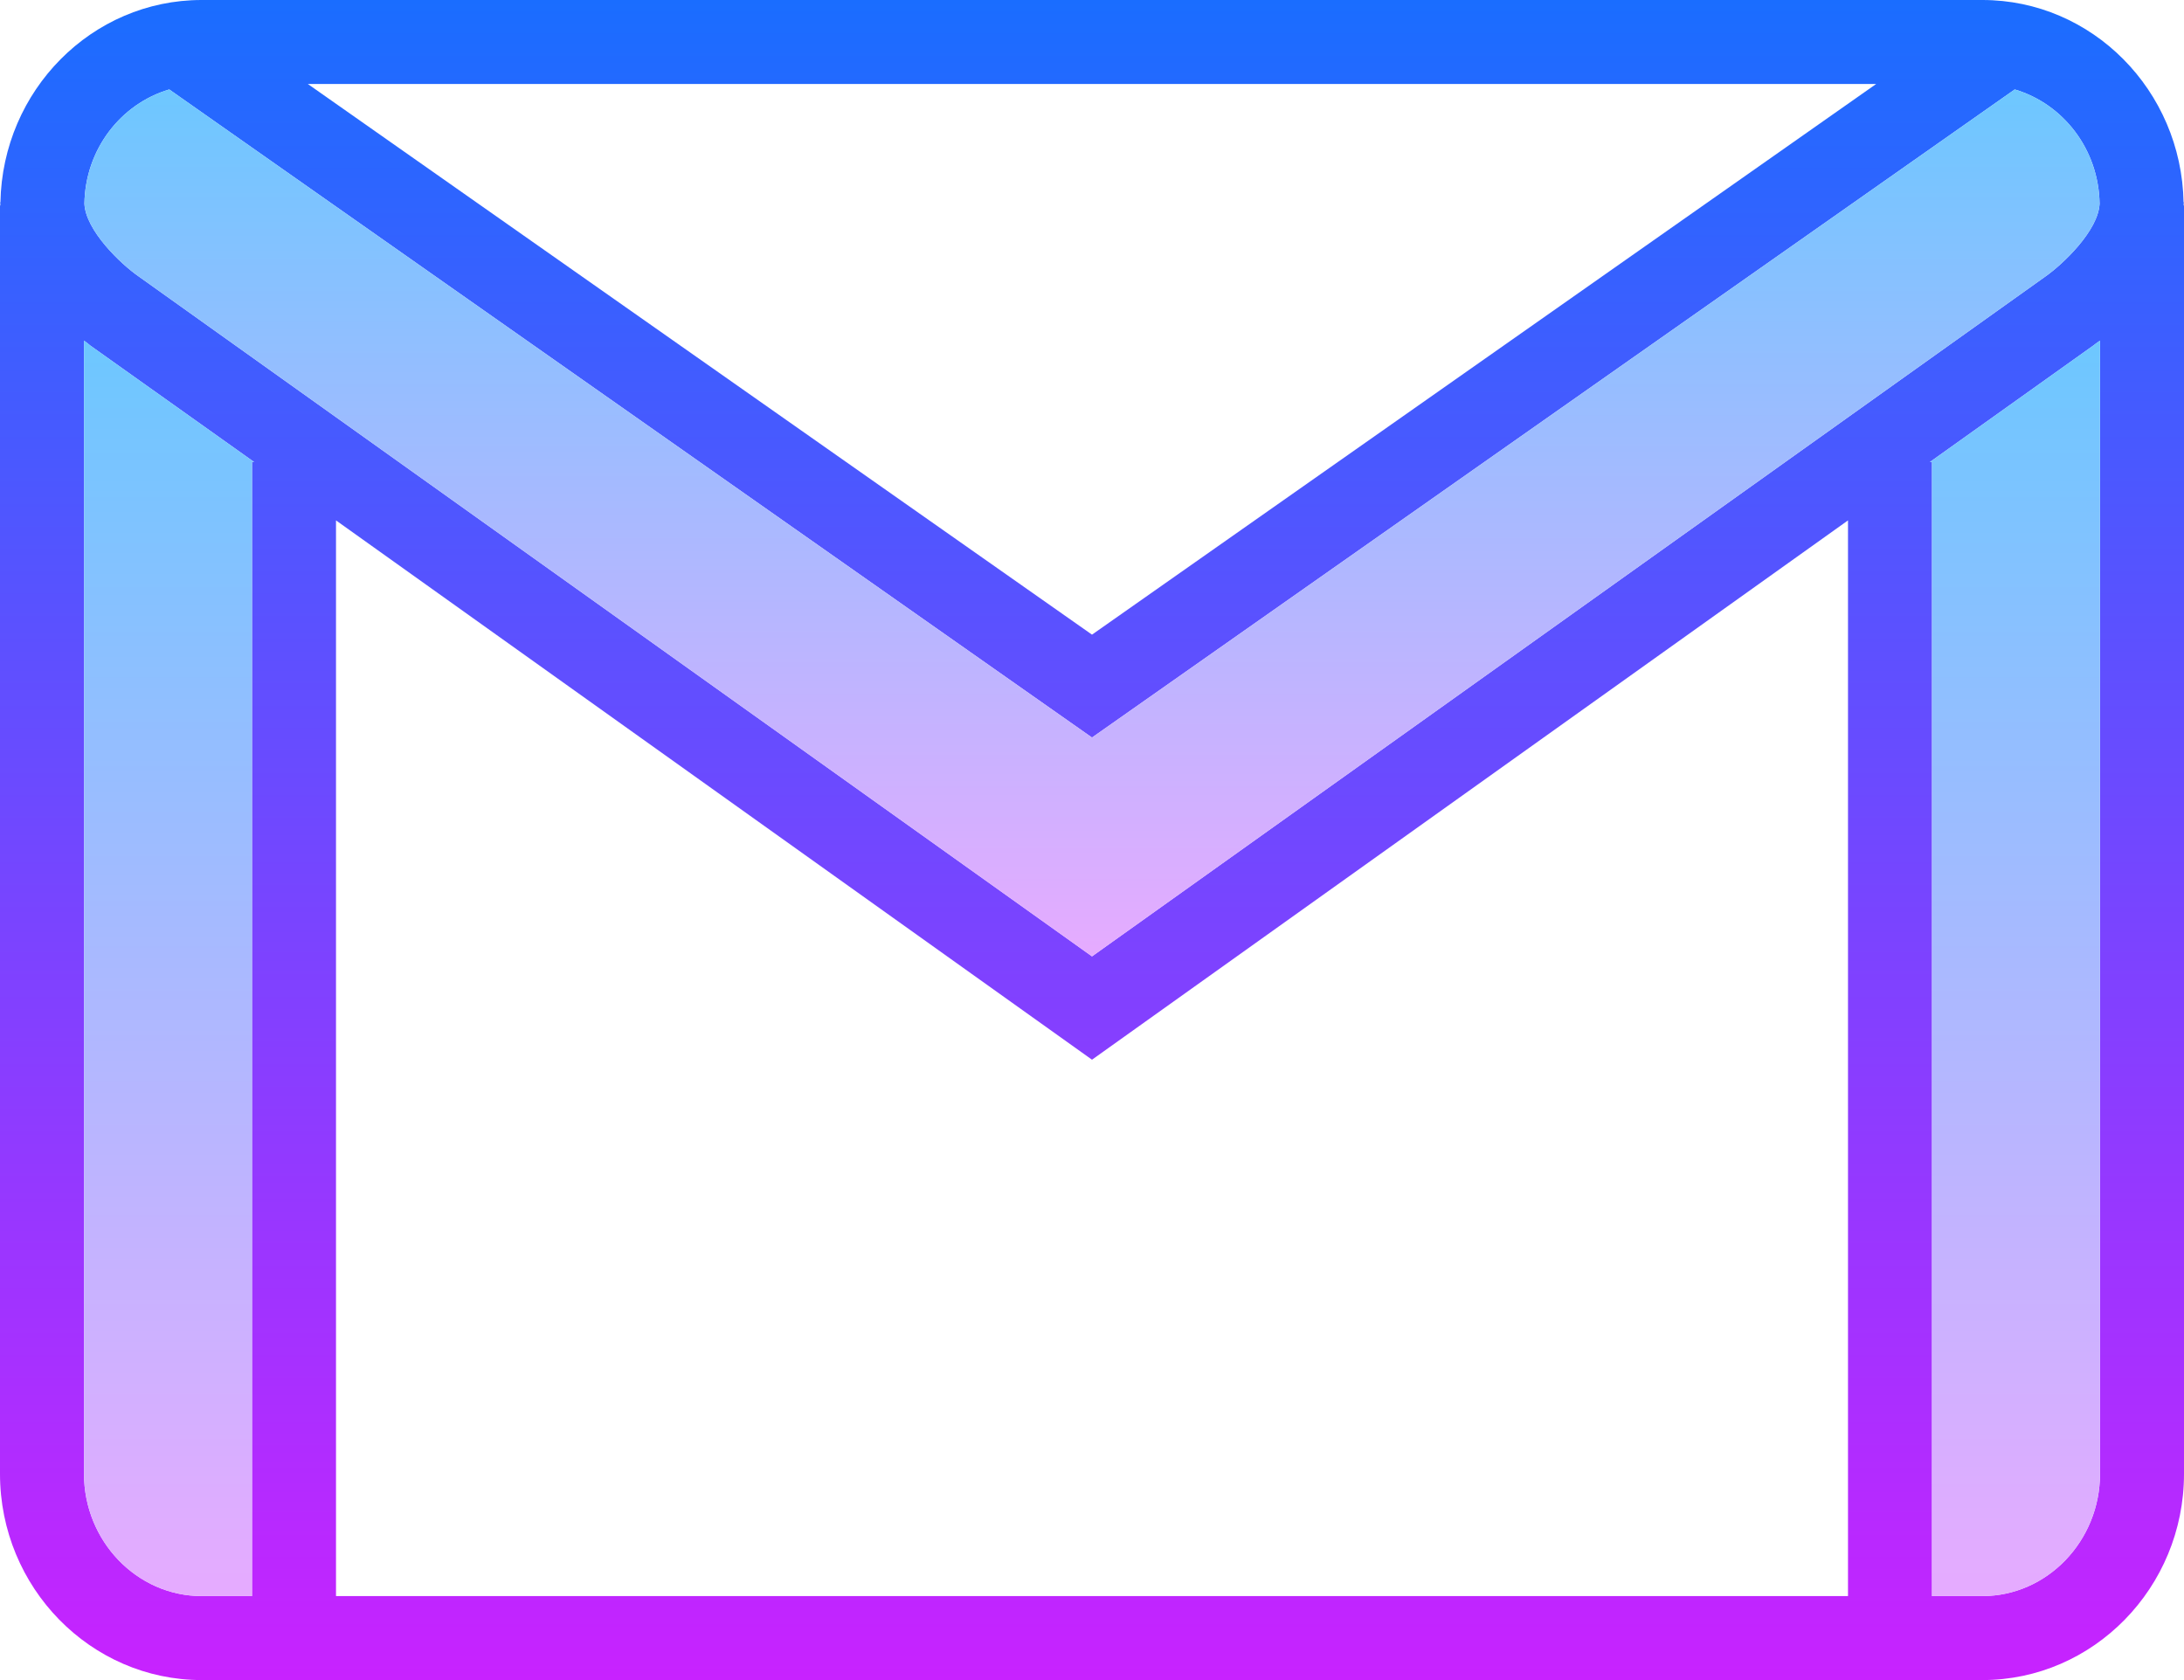
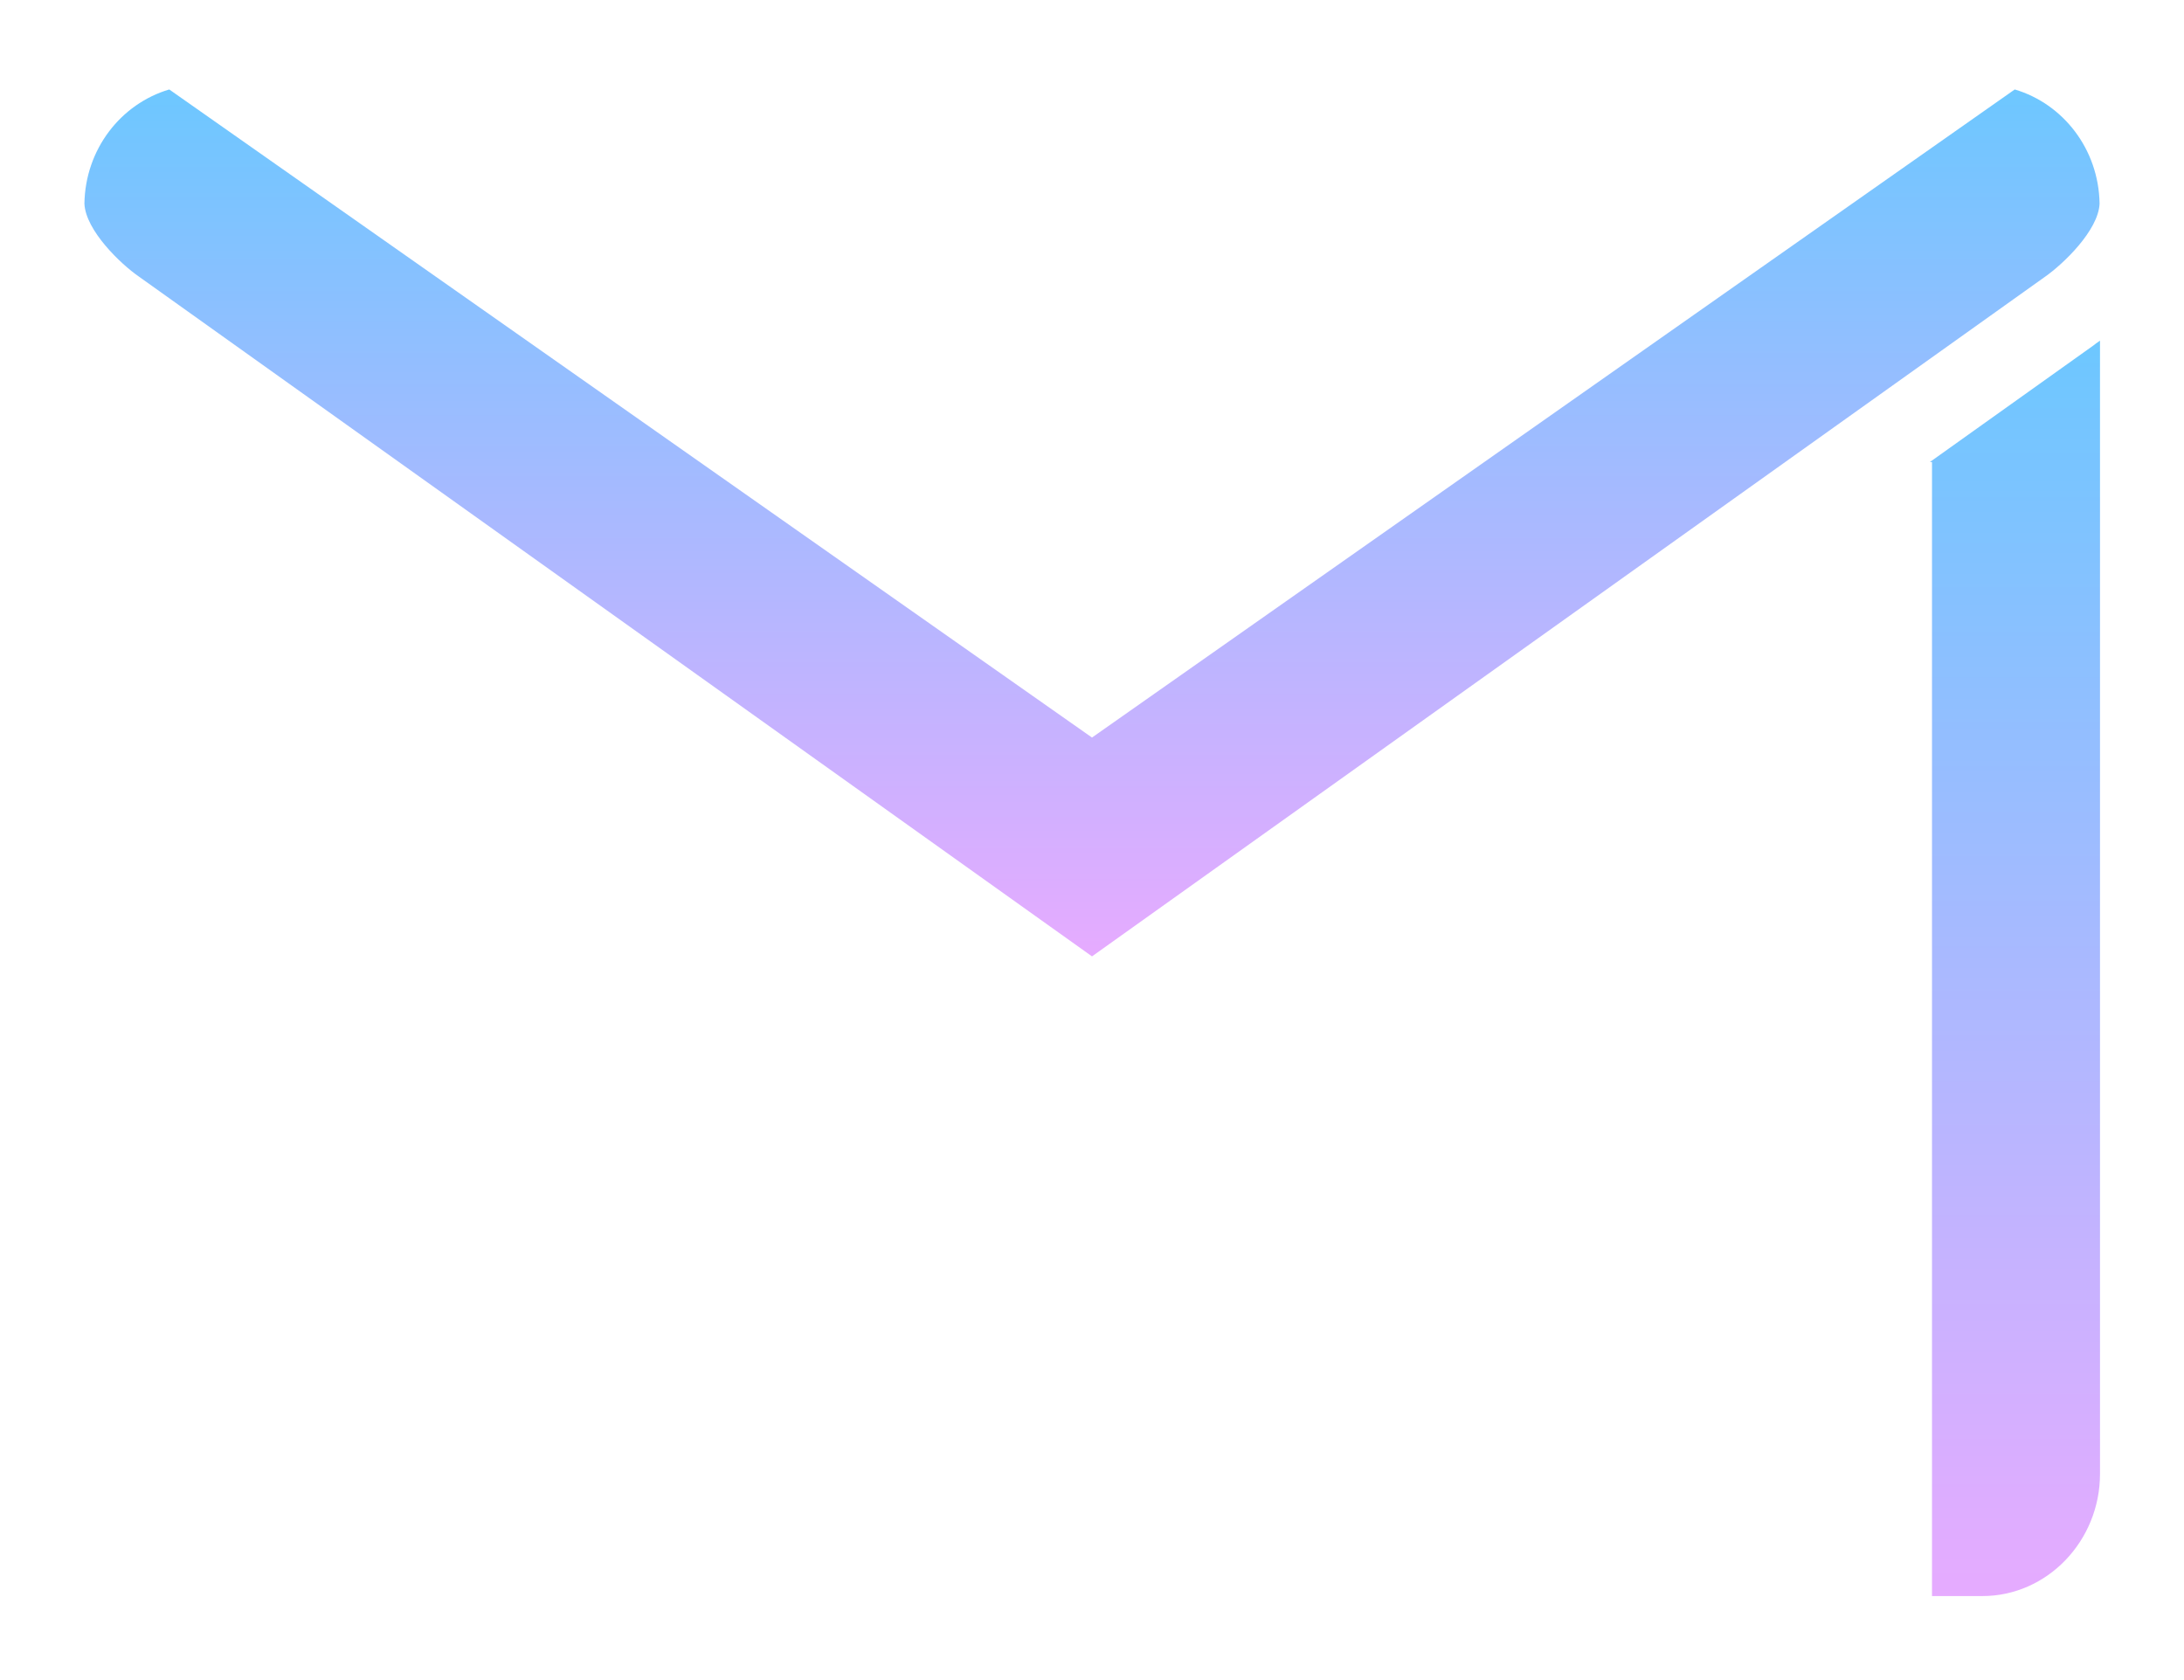
<svg xmlns="http://www.w3.org/2000/svg" xmlns:xlink="http://www.w3.org/1999/xlink" height="40.0" preserveAspectRatio="xMidYMid meet" version="1.0" viewBox="6.0 12.0 52.0 40.0" width="52.0" zoomAndPan="magnify">
  <linearGradient gradientUnits="userSpaceOnUse" id="a" spreadMethod="reflect" x1="32" x2="32" xlink:actuate="onLoad" xlink:show="other" xlink:type="simple" y1="12" y2="52">
    <stop offset="0" stop-color="#1a6dff" />
    <stop offset="1" stop-color="#c822ff" />
  </linearGradient>
-   <path d="M58,16.82h-0.01C57.94,14.15,55.81,12,53.2,12H10.8c-2.61,0-4.74,2.15-4.79,4.82H6 c0,0.01,0.01,0.02,0.01,0.04S6,16.89,6,16.91v30.18C6,49.8,8.16,52,10.8,52h42.4c2.64,0,4.8-2.2,4.8-4.91V16.91 c0-0.02-0.01-0.03-0.01-0.05S58,16.83,58,16.82z M50.67,14L32,27.11L13.33,14H50.67z M10.03,14.13L32,29.56l21.97-15.43 c1.15,0.34,2,1.42,2.02,2.72c-0.03,0.64-0.87,1.44-1.3,1.74L32,34.77L9.3,18.58c-0.42-0.29-1.26-1.09-1.29-1.73 C8.03,15.55,8.88,14.47,10.03,14.13z M12,23v27h-1.2C9.26,50,8,48.69,8,47.09V20.11c0.07,0.05,0.12,0.09,0.14,0.11L12.05,23H12z M50,50H14V24.39l18,12.84l18-12.84V50z M56,47.09c0,1.6-1.26,2.91-2.8,2.91H52V23h-0.05l3.9-2.78c0.02-0.02,0.08-0.06,0.15-0.11 V47.09z" fill="url(#a)" />
  <linearGradient gradientUnits="userSpaceOnUse" id="b" spreadMethod="reflect" x1="53.975" x2="53.975" xlink:actuate="onLoad" xlink:show="other" xlink:type="simple" y1="20.11" y2="50">
    <stop offset="0" stop-color="#6dc7ff" />
    <stop offset="1" stop-color="#e6abff" />
  </linearGradient>
  <path d="M56,20.11v26.98c0,1.6-1.26,2.91-2.8,2.91H52V23h-0.05l3.9-2.78 C55.87,20.2,55.93,20.16,56,20.11z" fill="url(#b)" />
  <linearGradient gradientUnits="userSpaceOnUse" id="c" spreadMethod="reflect" x1="10.025" x2="10.025" xlink:actuate="onLoad" xlink:show="other" xlink:type="simple" y1="20.11" y2="50">
    <stop offset="0" stop-color="#6dc7ff" />
    <stop offset="1" stop-color="#e6abff" />
  </linearGradient>
-   <path d="M12.05,23H12v27h-1.2C9.26,50,8,48.69,8,47.09V20.11c0.07,0.05,0.12,0.09,0.14,0.11L12.05,23z" fill="url(#c)" />
  <linearGradient gradientUnits="userSpaceOnUse" id="d" spreadMethod="reflect" x1="32" x2="32" xlink:actuate="onLoad" xlink:show="other" xlink:type="simple" y1="14.13" y2="34.77">
    <stop offset="0" stop-color="#6dc7ff" />
    <stop offset="1" stop-color="#e6abff" />
  </linearGradient>
  <path d="M55.99,16.85c-0.03,0.64-0.87,1.44-1.3,1.74L32,34.77L9.3,18.58 c-0.42-0.29-1.26-1.09-1.29-1.73c0.02-1.3,0.87-2.38,2.02-2.72L32,29.56l21.97-15.43C55.12,14.47,55.97,15.55,55.99,16.85z" fill="url(#d)" />
</svg>